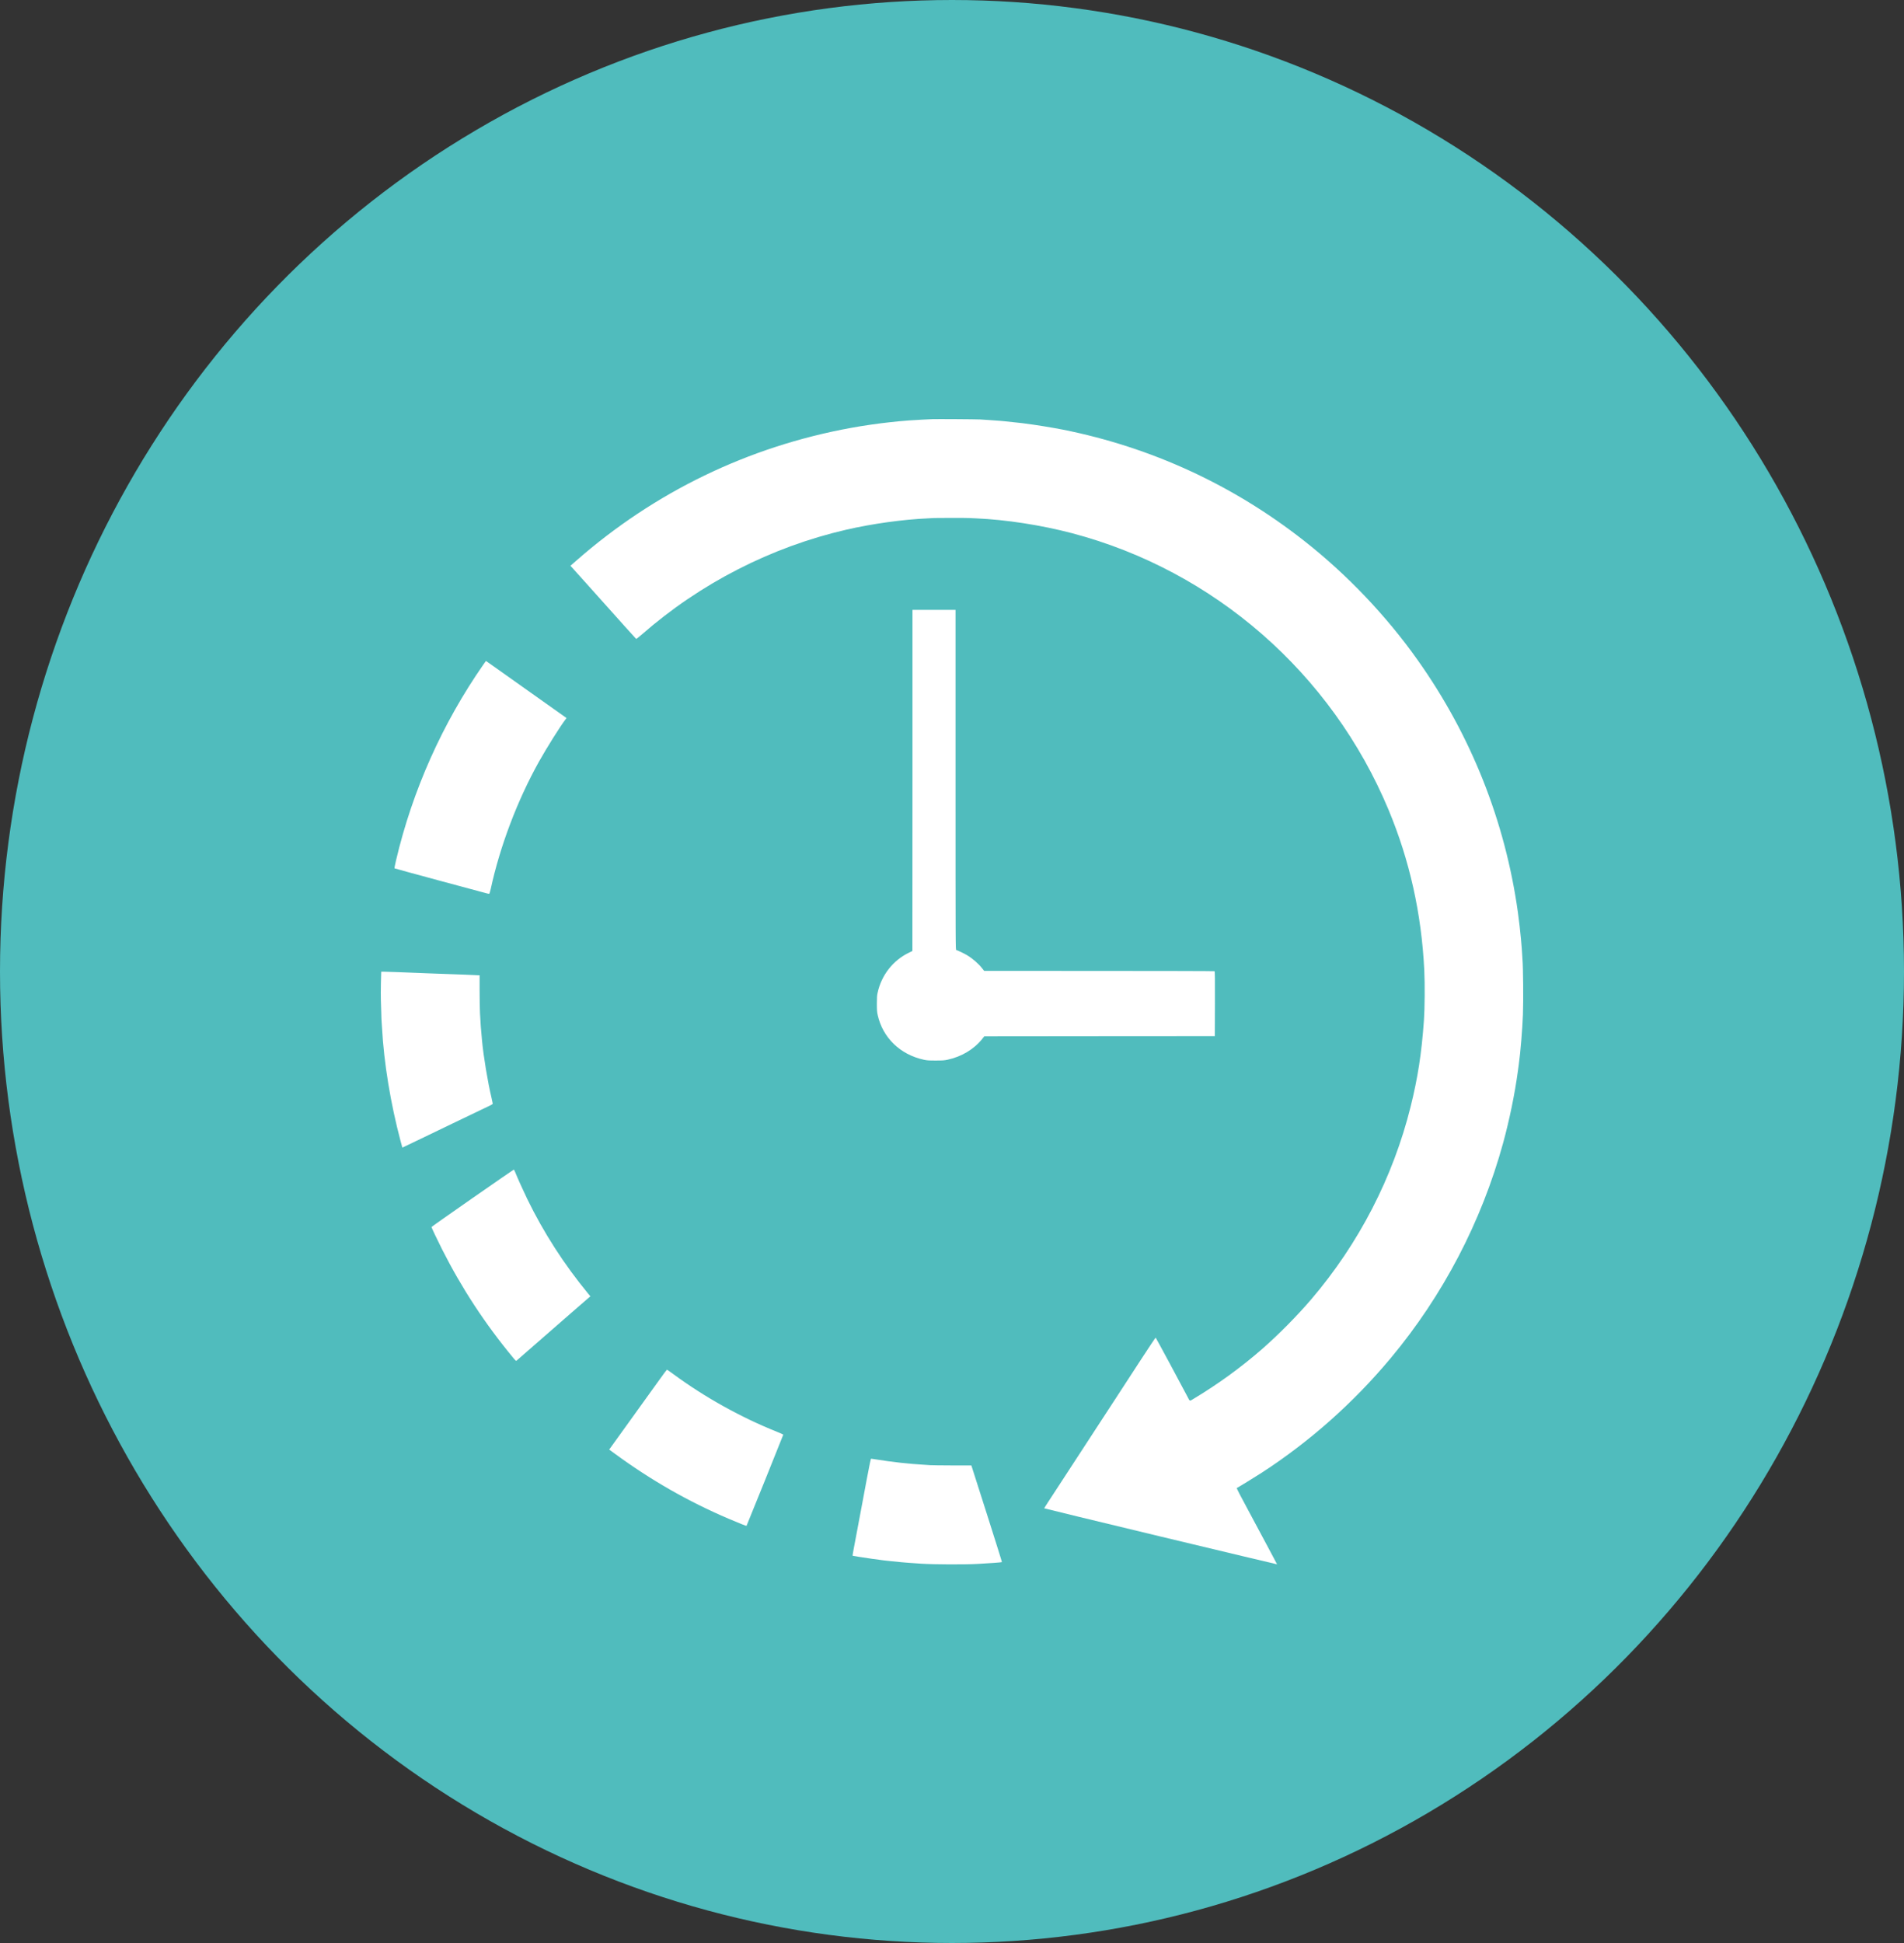
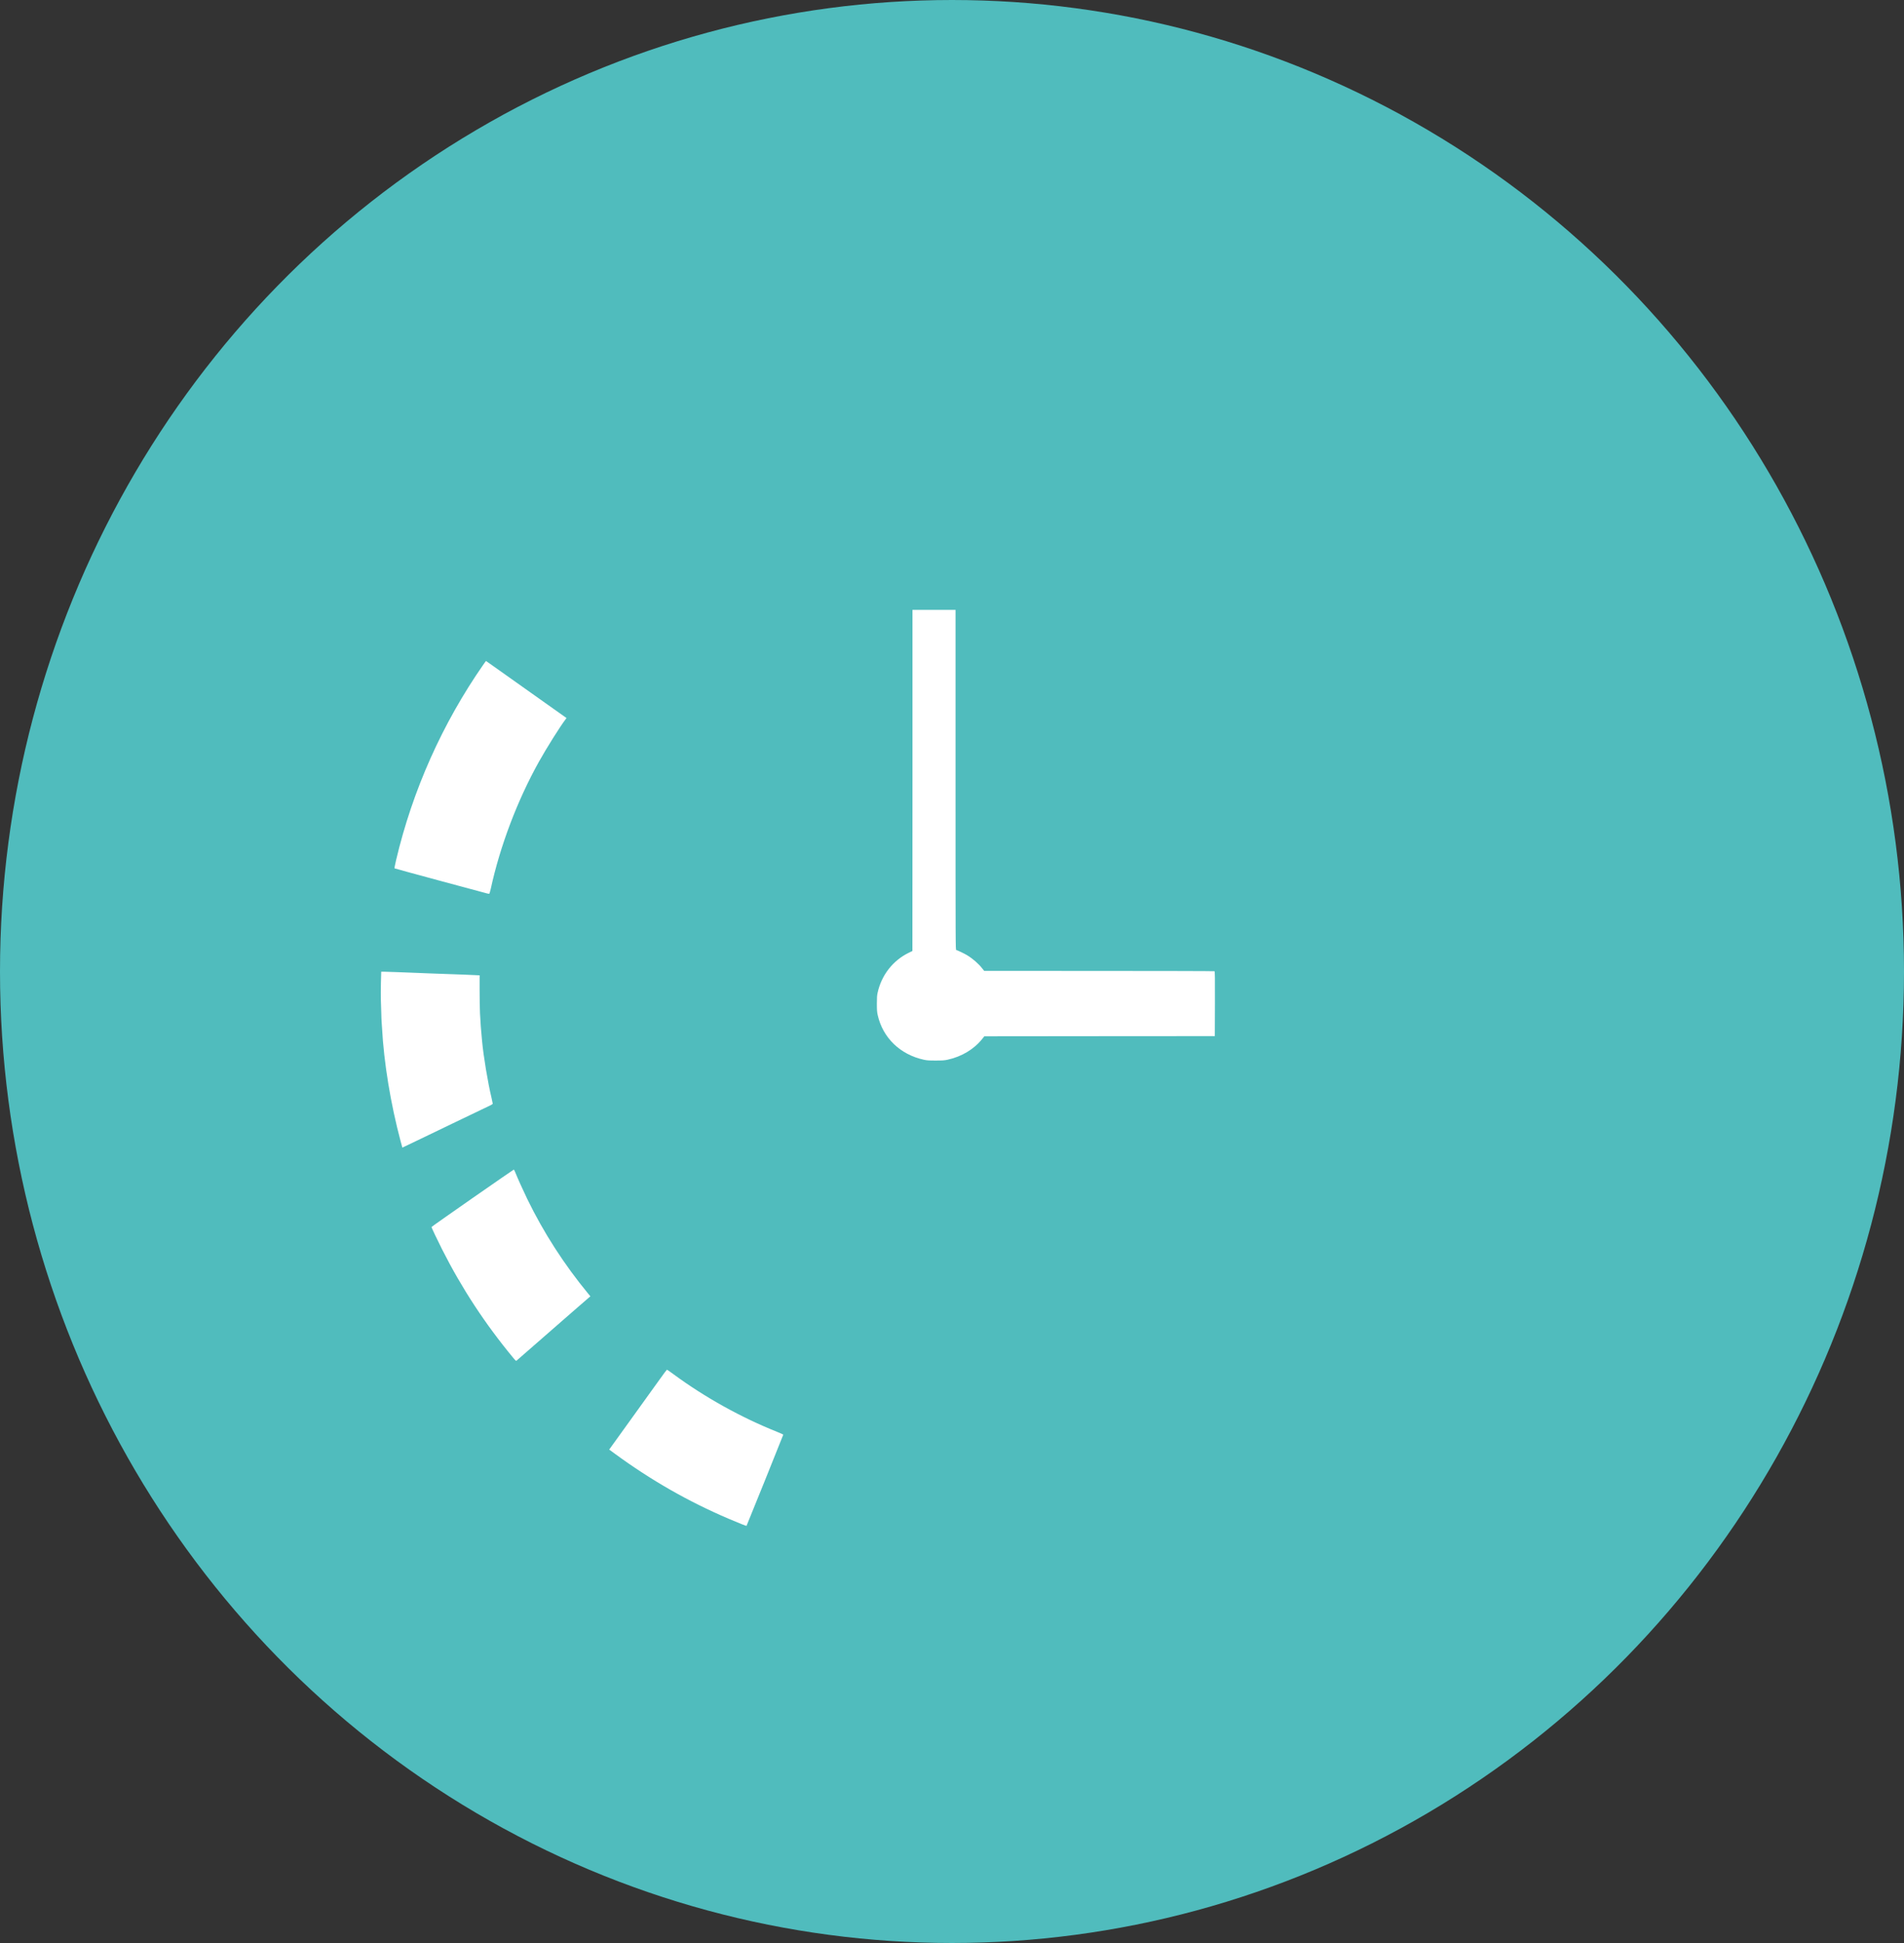
<svg xmlns="http://www.w3.org/2000/svg" width="50" height="51" viewBox="0 0 50 51" fill="none">
  <rect x="0" y="0" width="50" height="51" fill="#333333" stroke="none" />
  <ellipse cx="25" cy="25.5" rx="25" ry="25.5" fill="#50BCBD" />
-   <path d="M24.479 11.002C24.444 11.003 24.327 11.009 24.215 11.015C24.024 11.024 23.699 11.047 23.607 11.058C23.527 11.067 23.478 11.072 23.377 11.082C23.096 11.111 22.661 11.173 22.343 11.232C19.649 11.723 17.189 12.913 15.128 14.721L14.98 14.851L15.013 14.886C15.031 14.905 15.196 15.088 15.38 15.294C16.411 16.446 16.698 16.765 16.706 16.77C16.712 16.772 16.778 16.721 16.855 16.654C18.387 15.313 20.249 14.359 22.222 13.904C22.904 13.747 23.709 13.635 24.364 13.606C24.441 13.603 24.52 13.598 24.541 13.597C24.591 13.593 25.412 13.593 25.456 13.598C25.475 13.6 25.554 13.603 25.632 13.606C26.412 13.639 27.343 13.783 28.154 13.996C31.889 14.981 34.968 17.672 36.465 21.258C37.018 22.584 37.329 23.978 37.402 25.462C37.42 25.821 37.415 26.473 37.393 26.784C37.332 27.646 37.232 28.292 37.043 29.05C36.581 30.904 35.685 32.64 34.437 34.101C34.061 34.541 33.574 35.033 33.143 35.41C32.595 35.888 31.97 36.342 31.331 36.724C31.236 36.781 31.249 36.787 31.183 36.659C31.045 36.393 30.355 35.112 30.348 35.11C30.343 35.109 30.165 35.376 29.951 35.704C29.738 36.032 29.52 36.367 29.466 36.449C29.414 36.53 29.341 36.642 29.304 36.698C29.268 36.753 29.102 37.007 28.935 37.263C28.769 37.519 28.599 37.778 28.56 37.838C28.121 38.512 27.599 39.31 27.52 39.432C27.466 39.515 27.421 39.586 27.421 39.59C27.421 39.594 28.797 39.927 30.478 40.331C32.16 40.734 33.536 41.062 33.536 41.06C33.536 41.057 33.496 40.981 33.447 40.891C33.4 40.801 33.314 40.641 33.258 40.536C33.011 40.074 32.774 39.631 32.75 39.587C32.587 39.287 32.47 39.061 32.478 39.058C32.5 39.05 32.965 38.765 33.138 38.653C34.398 37.835 35.544 36.818 36.521 35.648C37.893 34.005 38.904 32.07 39.472 30.004C39.641 29.386 39.78 28.709 39.861 28.111C39.871 28.03 39.882 27.949 39.885 27.934C39.928 27.631 39.979 27.013 39.993 26.626C40.007 26.255 39.999 25.381 39.981 25.188C39.98 25.17 39.975 25.103 39.972 25.04C39.966 24.937 39.962 24.877 39.941 24.642C39.929 24.494 39.887 24.133 39.86 23.942C39.525 21.551 38.63 19.302 37.232 17.33C36.401 16.158 35.371 15.077 34.24 14.19C32.378 12.728 30.232 11.741 27.915 11.278C27.623 11.221 27.193 11.151 26.904 11.115C26.88 11.112 26.85 11.108 26.837 11.106C26.805 11.101 26.474 11.066 26.396 11.059C26.361 11.055 26.312 11.051 26.285 11.048C26.194 11.04 26.122 11.035 25.969 11.025C25.885 11.02 25.781 11.013 25.739 11.01C25.649 11.004 24.57 10.997 24.479 11.002Z" fill="white" />
  <path d="M23.962 20.485C23.962 22.947 23.961 24.962 23.96 24.962C23.958 24.963 23.919 24.982 23.871 25.005C23.449 25.209 23.147 25.595 23.046 26.06C23.031 26.125 23.027 26.183 23.027 26.343C23.027 26.518 23.03 26.557 23.049 26.644C23.183 27.24 23.638 27.68 24.26 27.816C24.346 27.834 24.387 27.837 24.57 27.837C24.753 27.837 24.795 27.834 24.882 27.816C25.253 27.735 25.573 27.544 25.792 27.272L25.849 27.201L28.875 27.198L31.902 27.196L31.905 26.349C31.907 25.673 31.905 25.5 31.895 25.493C31.889 25.489 30.525 25.485 28.864 25.485L25.845 25.484L25.792 25.417C25.695 25.293 25.545 25.162 25.392 25.07C25.322 25.028 25.152 24.947 25.112 24.936C25.093 24.931 25.093 24.897 25.093 20.47V16.008H24.527H23.962V20.485Z" fill="white" />
  <path d="M12.698 17.437C11.617 18.989 10.834 20.742 10.401 22.579C10.374 22.693 10.356 22.789 10.36 22.792C10.364 22.796 10.885 22.938 11.518 23.109C12.15 23.278 12.706 23.428 12.752 23.441C12.798 23.455 12.842 23.463 12.848 23.46C12.854 23.457 12.872 23.4 12.887 23.333C13.13 22.212 13.587 21.006 14.153 19.993C14.359 19.625 14.704 19.075 14.855 18.877L14.877 18.847L13.912 18.163C13.381 17.786 12.904 17.45 12.854 17.413L12.761 17.349L12.698 17.437Z" fill="white" />
  <path d="M10.003 25.805C9.999 25.97 9.999 26.174 10.002 26.258C10.005 26.342 10.01 26.494 10.013 26.597C10.015 26.7 10.019 26.803 10.022 26.827C10.024 26.851 10.029 26.917 10.032 26.976C10.081 27.894 10.257 28.969 10.521 29.958L10.566 30.122L10.635 30.09C10.672 30.073 10.946 29.942 11.244 29.798C11.542 29.654 11.829 29.516 11.881 29.491C11.934 29.466 12.042 29.415 12.121 29.376C12.201 29.338 12.308 29.286 12.361 29.261C12.413 29.236 12.53 29.18 12.619 29.137C12.71 29.093 12.818 29.041 12.862 29.021C12.907 29 12.94 28.978 12.94 28.97C12.94 28.962 12.926 28.894 12.908 28.818C12.811 28.416 12.696 27.724 12.659 27.321C12.629 27.005 12.618 26.863 12.605 26.597C12.599 26.489 12.595 26.22 12.595 26V25.6L12.569 25.599C12.554 25.599 12.524 25.598 12.5 25.596C12.476 25.594 12.323 25.587 12.159 25.581C11.996 25.576 11.817 25.57 11.762 25.567C11.669 25.563 11.586 25.56 11.235 25.548C11.164 25.545 11.053 25.541 10.99 25.538C10.704 25.526 10.133 25.505 10.075 25.505H10.011L10.003 25.805Z" fill="white" />
  <path d="M12.407 31.449C11.815 31.861 11.331 32.202 11.331 32.207C11.331 32.222 11.481 32.538 11.609 32.792C12.127 33.816 12.736 34.746 13.478 35.641C13.539 35.714 13.552 35.726 13.564 35.715C13.58 35.702 14.737 34.693 15.169 34.315C15.328 34.177 15.467 34.056 15.481 34.045L15.504 34.026L15.446 33.956C14.815 33.19 14.278 32.358 13.847 31.473C13.743 31.258 13.587 30.914 13.53 30.769C13.514 30.73 13.498 30.699 13.492 30.7C13.487 30.7 12.999 31.037 12.407 31.449Z" fill="white" />
  <path d="M17.323 36.207C17.223 36.348 16.884 36.819 16.569 37.255L15.998 38.048L16.153 38.162C17.096 38.853 18.081 39.415 19.132 39.863C19.407 39.981 19.599 40.056 19.604 40.051C19.611 40.044 20.569 37.667 20.569 37.658C20.569 37.652 20.497 37.62 20.409 37.584C19.463 37.206 18.52 36.683 17.696 36.078C17.601 36.008 17.519 35.95 17.514 35.951C17.51 35.951 17.424 36.066 17.323 36.207Z" fill="white" />
-   <path d="M22.759 38.841C22.702 39.146 22.65 39.425 22.643 39.462C22.626 39.558 22.443 40.531 22.414 40.679C22.389 40.808 22.386 40.837 22.396 40.837C22.399 40.837 22.477 40.85 22.57 40.866C22.728 40.892 23.09 40.944 23.2 40.956C23.227 40.959 23.304 40.968 23.372 40.975C23.441 40.983 23.571 40.997 23.66 41.004C23.803 41.018 23.886 41.023 24.197 41.044C24.532 41.065 25.325 41.069 25.682 41.049C25.991 41.033 26.304 41.01 26.311 41.002C26.314 40.998 26.135 40.426 25.913 39.731L25.509 38.466L25.002 38.465C24.722 38.464 24.466 38.461 24.431 38.458C24.397 38.455 24.324 38.449 24.268 38.447C23.878 38.425 23.43 38.376 23.011 38.308C22.944 38.297 22.883 38.288 22.876 38.288C22.866 38.288 22.835 38.438 22.759 38.841Z" fill="white" />
</svg>